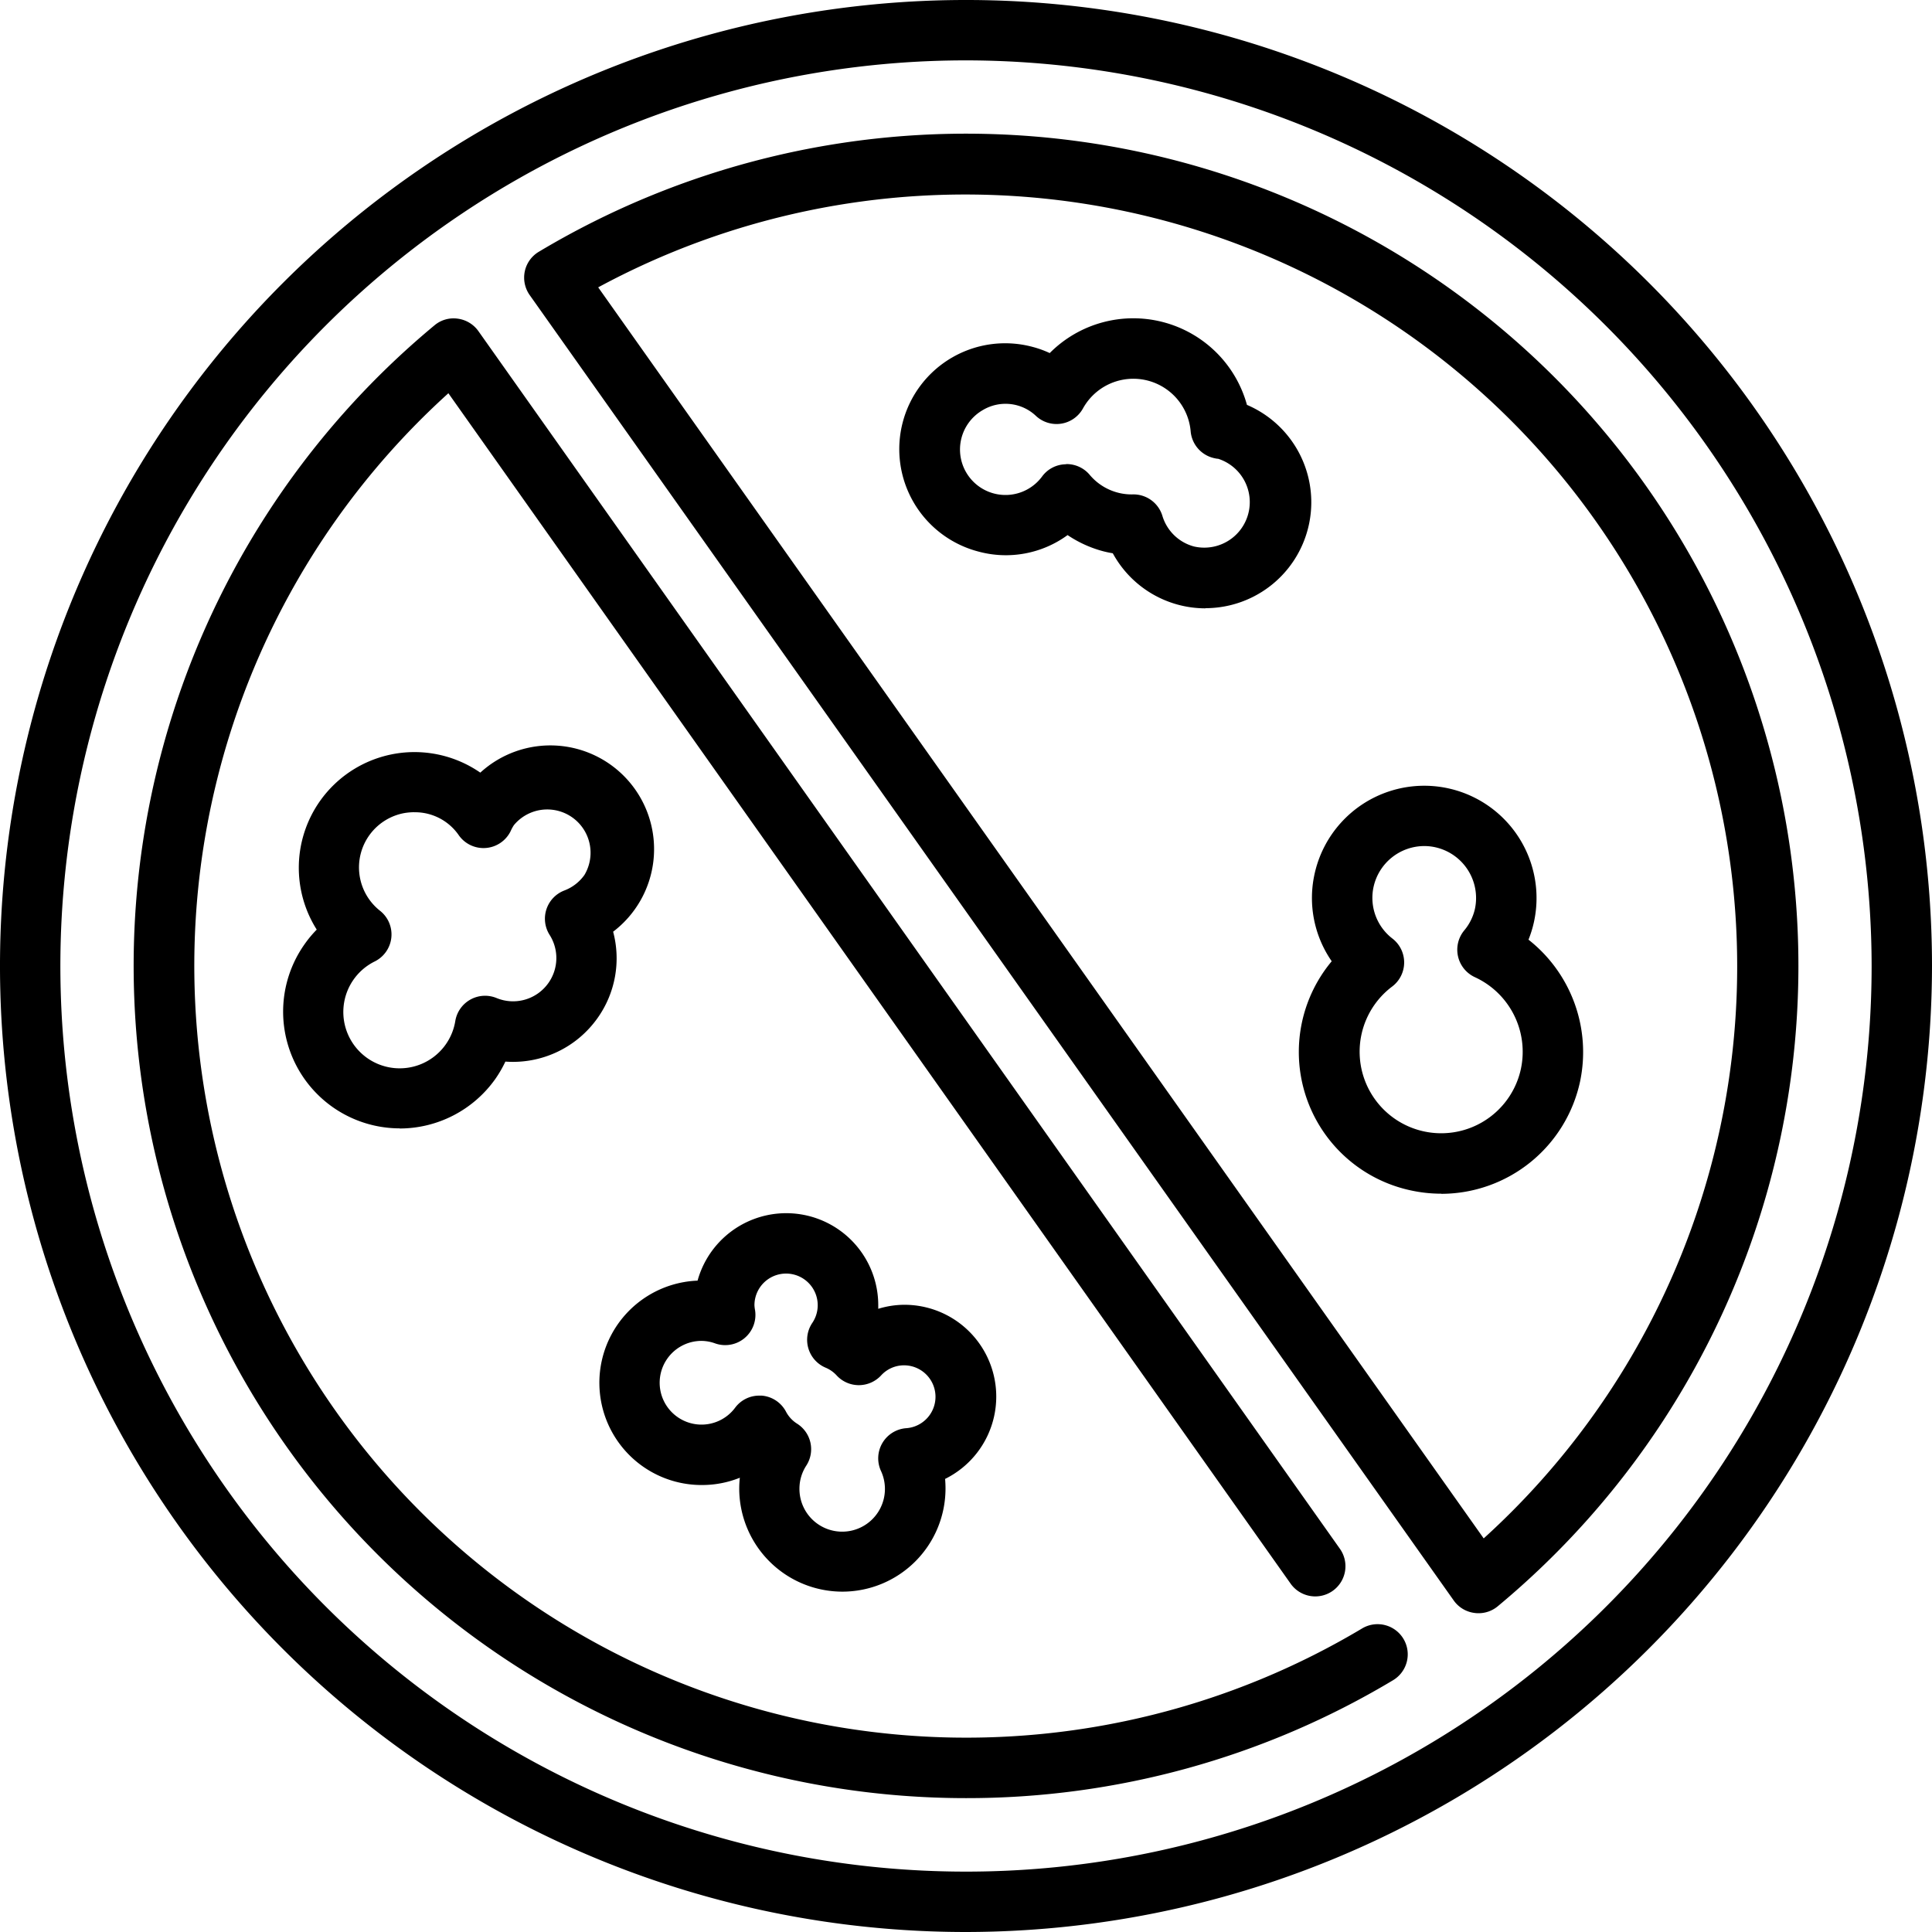
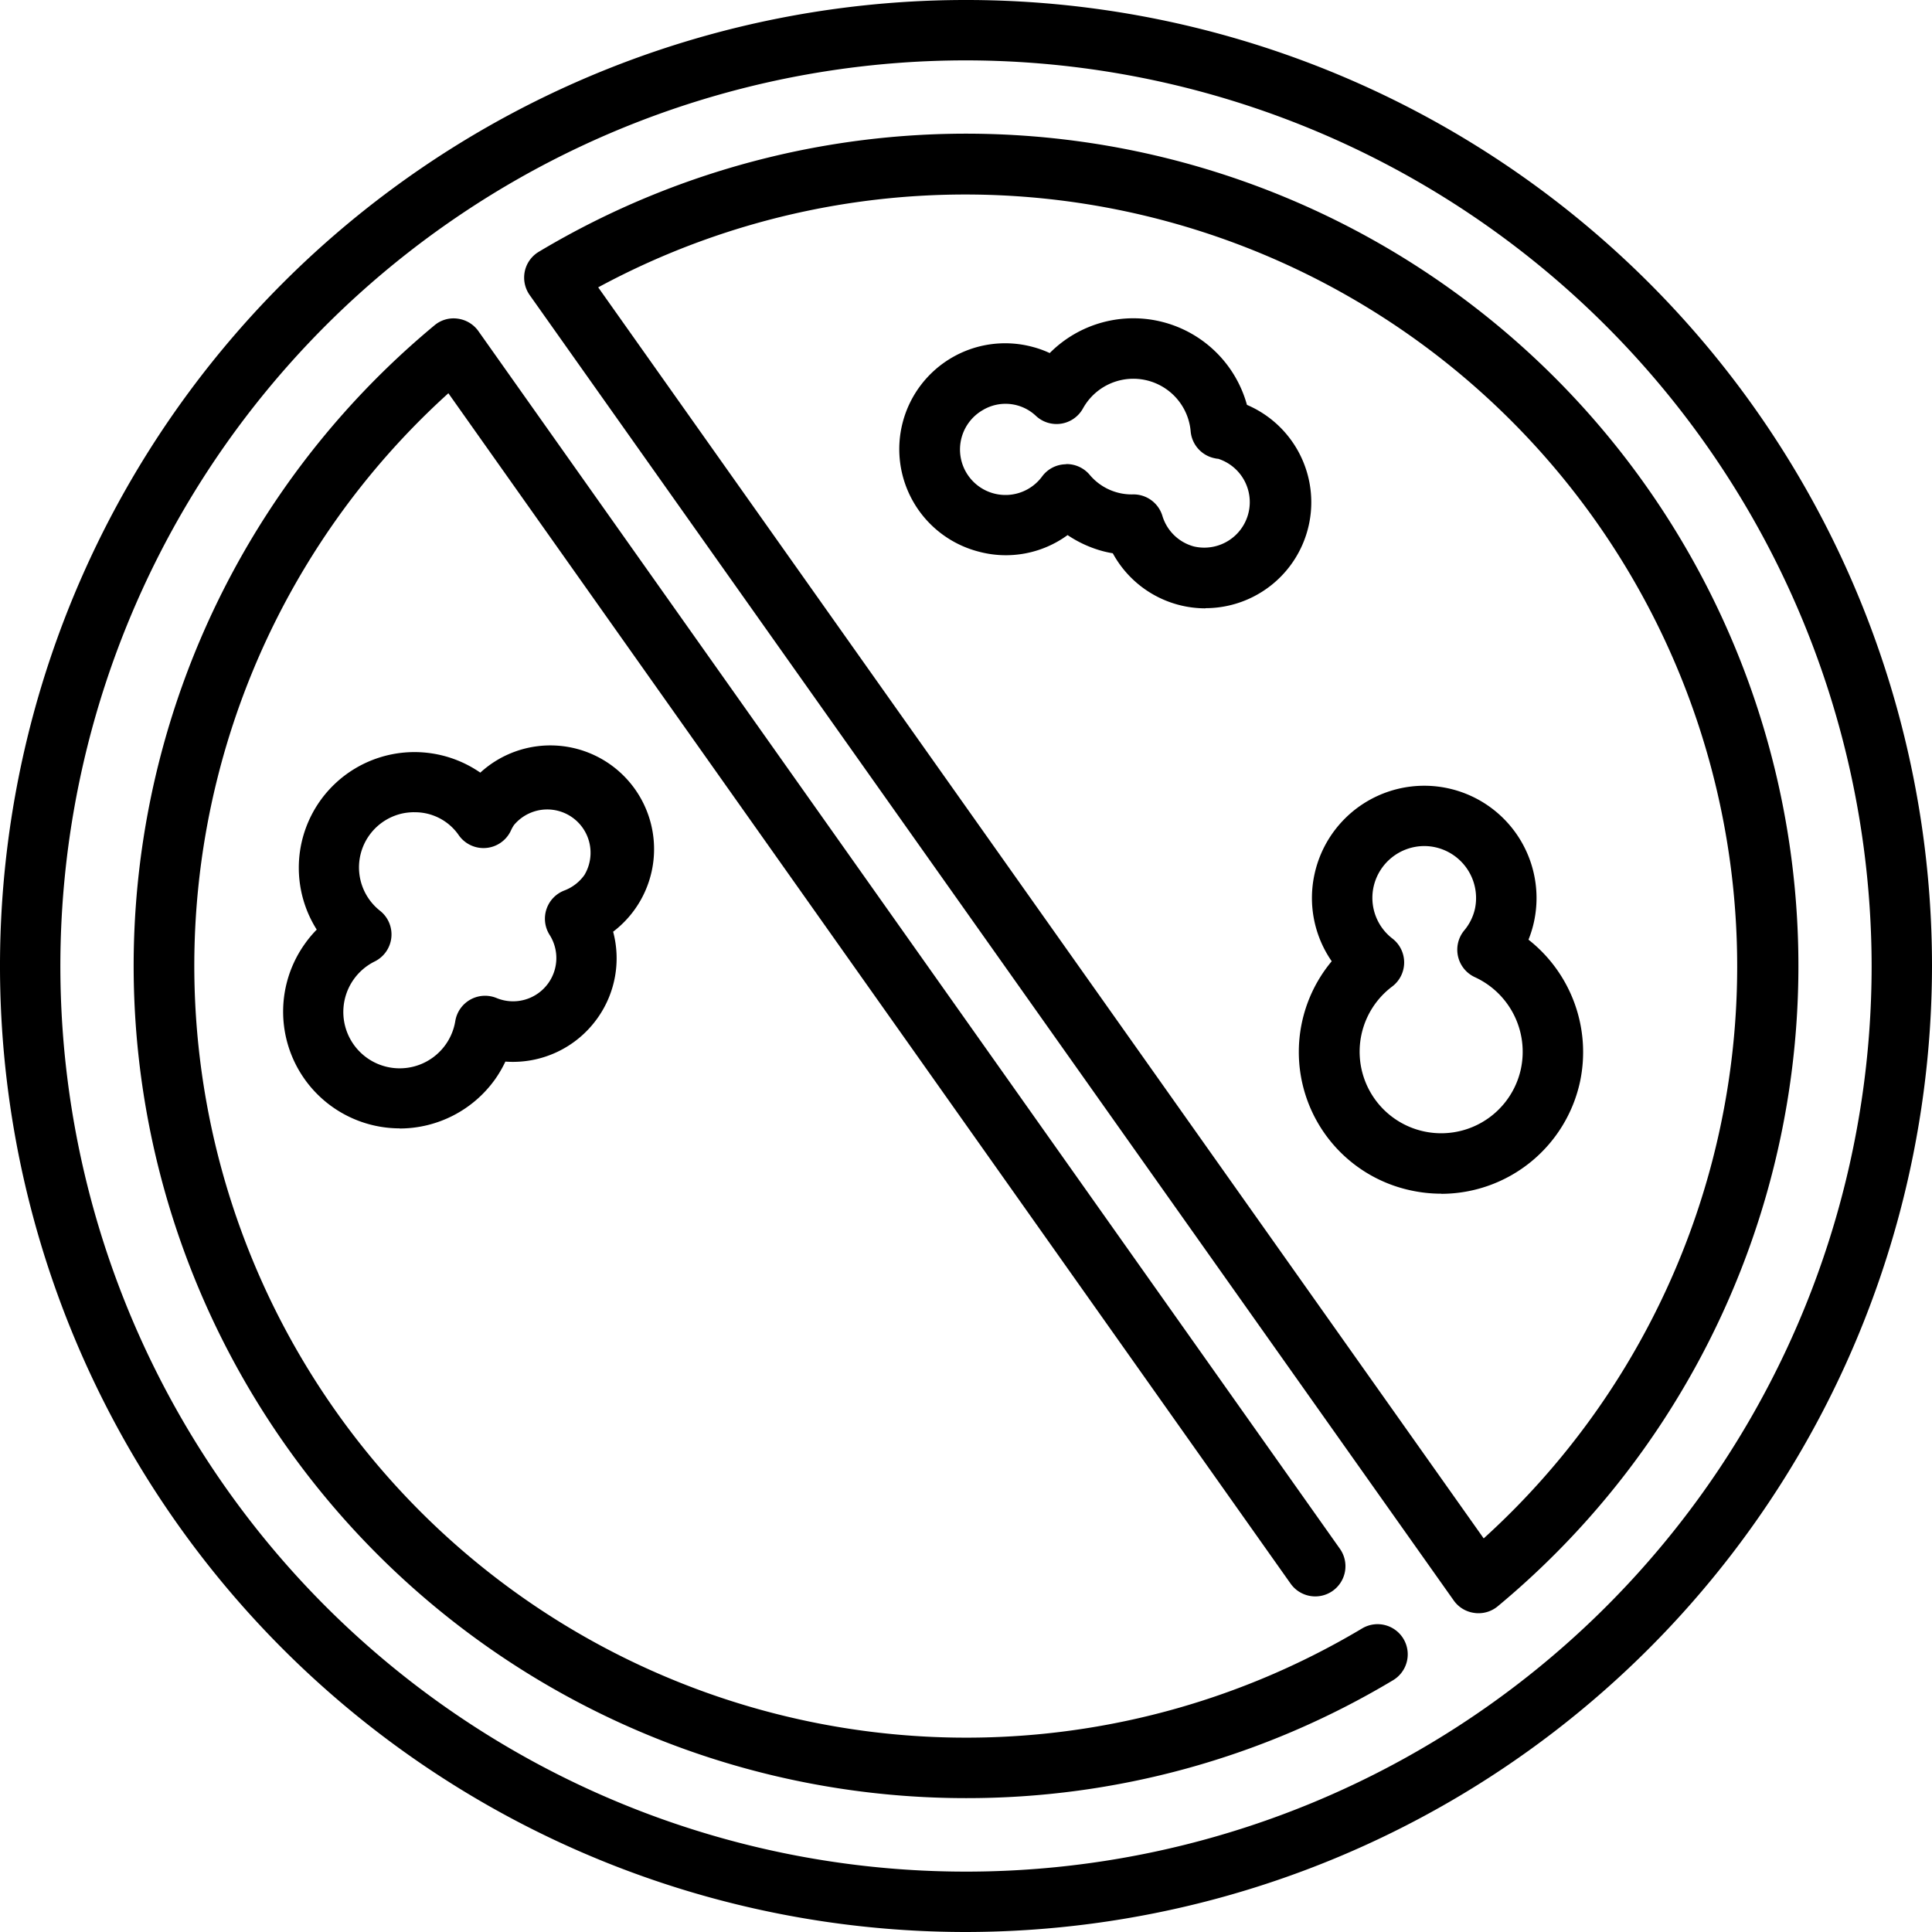
<svg xmlns="http://www.w3.org/2000/svg" id="Layer_1" data-name="Layer 1" viewBox="0 0 48 48" width="512" height="512">
  <path d="M24,48A24,24,0,1,1,48,24,24.028,24.028,0,0,1,24,48ZM24,1.5A22.5,22.5,0,1,0,46.5,24,22.526,22.526,0,0,0,24,1.5Zm0,43.174A20.678,20.678,0,0,1,10.793,8.084a.735.735,0,0,1,.578-.167.75.75,0,0,1,.515.31l21.4,30.247a.75.75,0,1,1-1.224.867L11.14,9.77a19.179,19.179,0,0,0,22.7,30.689.749.749,0,0,1,.771,1.285A20.591,20.591,0,0,1,24,44.674ZM36.733,40.08a.642.642,0,0,1-.1-.007.745.745,0,0,1-.515-.309L13.16,7.331a.754.754,0,0,1-.122-.588.746.746,0,0,1,.349-.488A20.677,20.677,0,0,1,37.213,39.906.744.744,0,0,1,36.733,40.08ZM14.862,7.139l22,31.082a19.179,19.179,0,0,0-22-31.082Z" />
  <path d="M29.947,15.114a2.622,2.622,0,0,1-2.3-1.368c-.084-.014-.165-.031-.245-.052a2.917,2.917,0,0,1-.878-.4,2.6,2.6,0,0,1-2.213.41,2.63,2.63,0,1,1,1.349-5.084,2.476,2.476,0,0,1,.42.152,2.928,2.928,0,0,1,4.9,1.287,2.631,2.631,0,0,1-1.032,5.051ZM26.5,11.53a.748.748,0,0,1,.568.261,1.362,1.362,0,0,0,1.093.492.751.751,0,0,1,.717.529,1.121,1.121,0,0,0,.786.765,1.131,1.131,0,0,0,.6-2.179c-.03,0-.07-.009-.082-.012a.75.75,0,0,1-.6-.666,1.43,1.43,0,0,0-2.678-.569.75.75,0,0,1-1.162.186,1.1,1.1,0,0,0-1.324-.149,1.13,1.13,0,1,0,1.475,1.647.744.744,0,0,1,.575-.3Z" />
  <path d="M9.934,28.034a2.9,2.9,0,0,1-2.365-4.578,2.822,2.822,0,0,1,.3-.36,2.874,2.874,0,0,1,4.064-3.9,2.577,2.577,0,1,1,3.3,3.952,2.561,2.561,0,0,1-.386,2.144h0a2.575,2.575,0,0,1-2.291,1.083,2.92,2.92,0,0,1-.251.433,2.915,2.915,0,0,1-2.377,1.229Zm.362-7.855a1.575,1.575,0,0,0-.236.019,1.372,1.372,0,0,0-.618,2.43.749.749,0,0,1-.13,1.258,1.4,1.4,0,1,0,2,1.479.75.75,0,0,1,1.025-.569,1.075,1.075,0,0,0,1.287-.372h0a1.073,1.073,0,0,0,.029-1.2.751.751,0,0,1,.368-1.1,1.081,1.081,0,0,0,.5-.387A1.076,1.076,0,0,0,12.768,20.5a.993.993,0,0,0-.081.149.751.751,0,0,1-1.284.109,1.32,1.32,0,0,0-1.107-.578Z" />
-   <path d="M20.928,39.544a2.564,2.564,0,0,1-2.562-2.561,2.439,2.439,0,0,1,.015-.269,2.516,2.516,0,0,1-.94.181,2.54,2.54,0,0,1-.11-5.078,2.286,2.286,0,0,1,4.489.611c0,.029,0,.059,0,.089a2.23,2.23,0,0,1,.646-.1,2.281,2.281,0,0,1,1.015,4.326c.006.078.01.156.01.235A2.563,2.563,0,0,1,20.928,39.544Zm-2.06-4.87.058,0a.751.751,0,0,1,.6.395.779.779,0,0,0,.275.3.75.75,0,0,1,.232,1.042,1.051,1.051,0,0,0-.171.571,1.062,1.062,0,1,0,2.024-.44.751.751,0,0,1,.63-1.059.782.782,0,0,0-.056-1.562.771.771,0,0,0-.572.254.756.756,0,0,1-.55.239h0a.75.75,0,0,1-.55-.24.777.777,0,0,0-.272-.193.751.751,0,0,1-.335-1.113.786.786,0,1,0-1.437-.441.827.827,0,0,0,.015.123.751.751,0,0,1-.984.829,1.023,1.023,0,0,0-.338-.065,1.04,1.04,0,1,0,.828,1.659A.745.745,0,0,1,18.868,34.674Z" />
  <path d="M35.811,29.657a3.56,3.56,0,0,1-.752-.08,3.517,3.517,0,0,1-1.973-5.695,2.76,2.76,0,0,1-.428-2.159A2.789,2.789,0,1,1,38.112,22.9a2.739,2.739,0,0,1-.137.446,3.553,3.553,0,0,1,1.281,3.526,3.532,3.532,0,0,1-3.445,2.788Zm-.425-8.637a1.293,1.293,0,0,0-1.261,1.018,1.276,1.276,0,0,0,.473,1.283.75.75,0,0,1-.011,1.19,2.026,2.026,0,1,0,3.2,2.042h0a2.041,2.041,0,0,0-1.143-2.275.751.751,0,0,1-.268-1.159,1.271,1.271,0,0,0,.268-.537,1.292,1.292,0,0,0-.989-1.533A1.255,1.255,0,0,0,35.386,21.02Z" />
</svg>